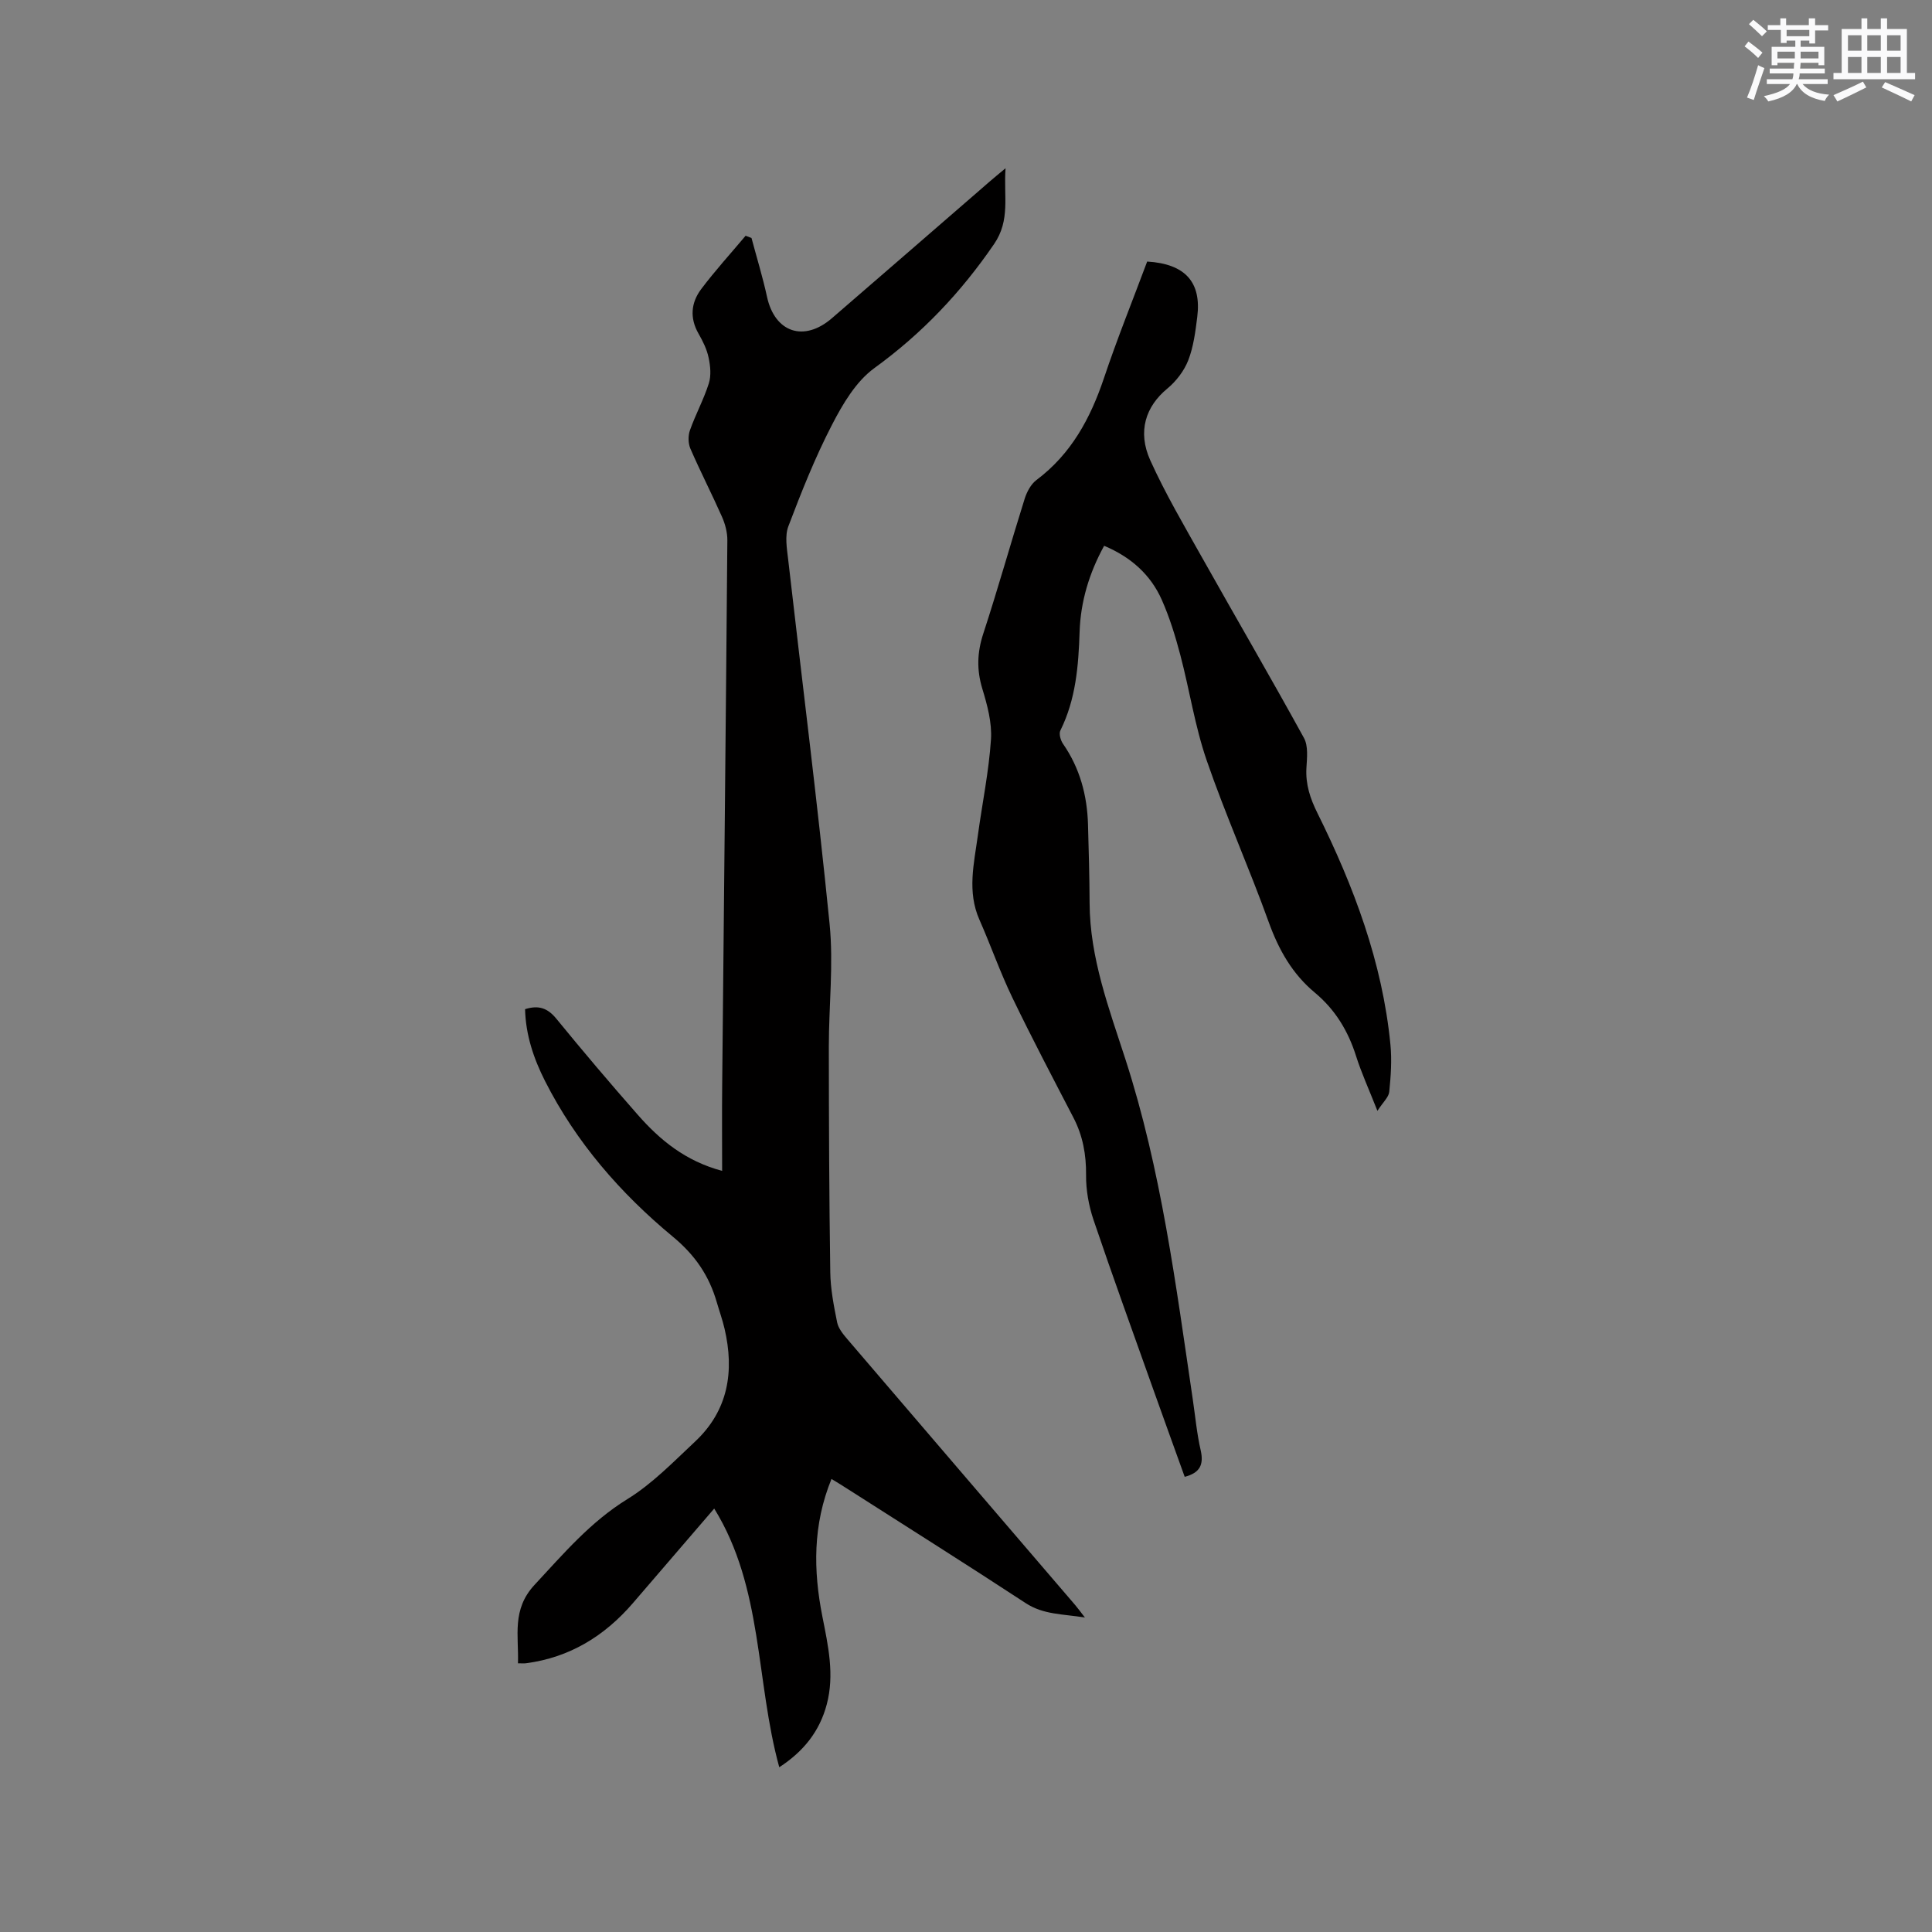
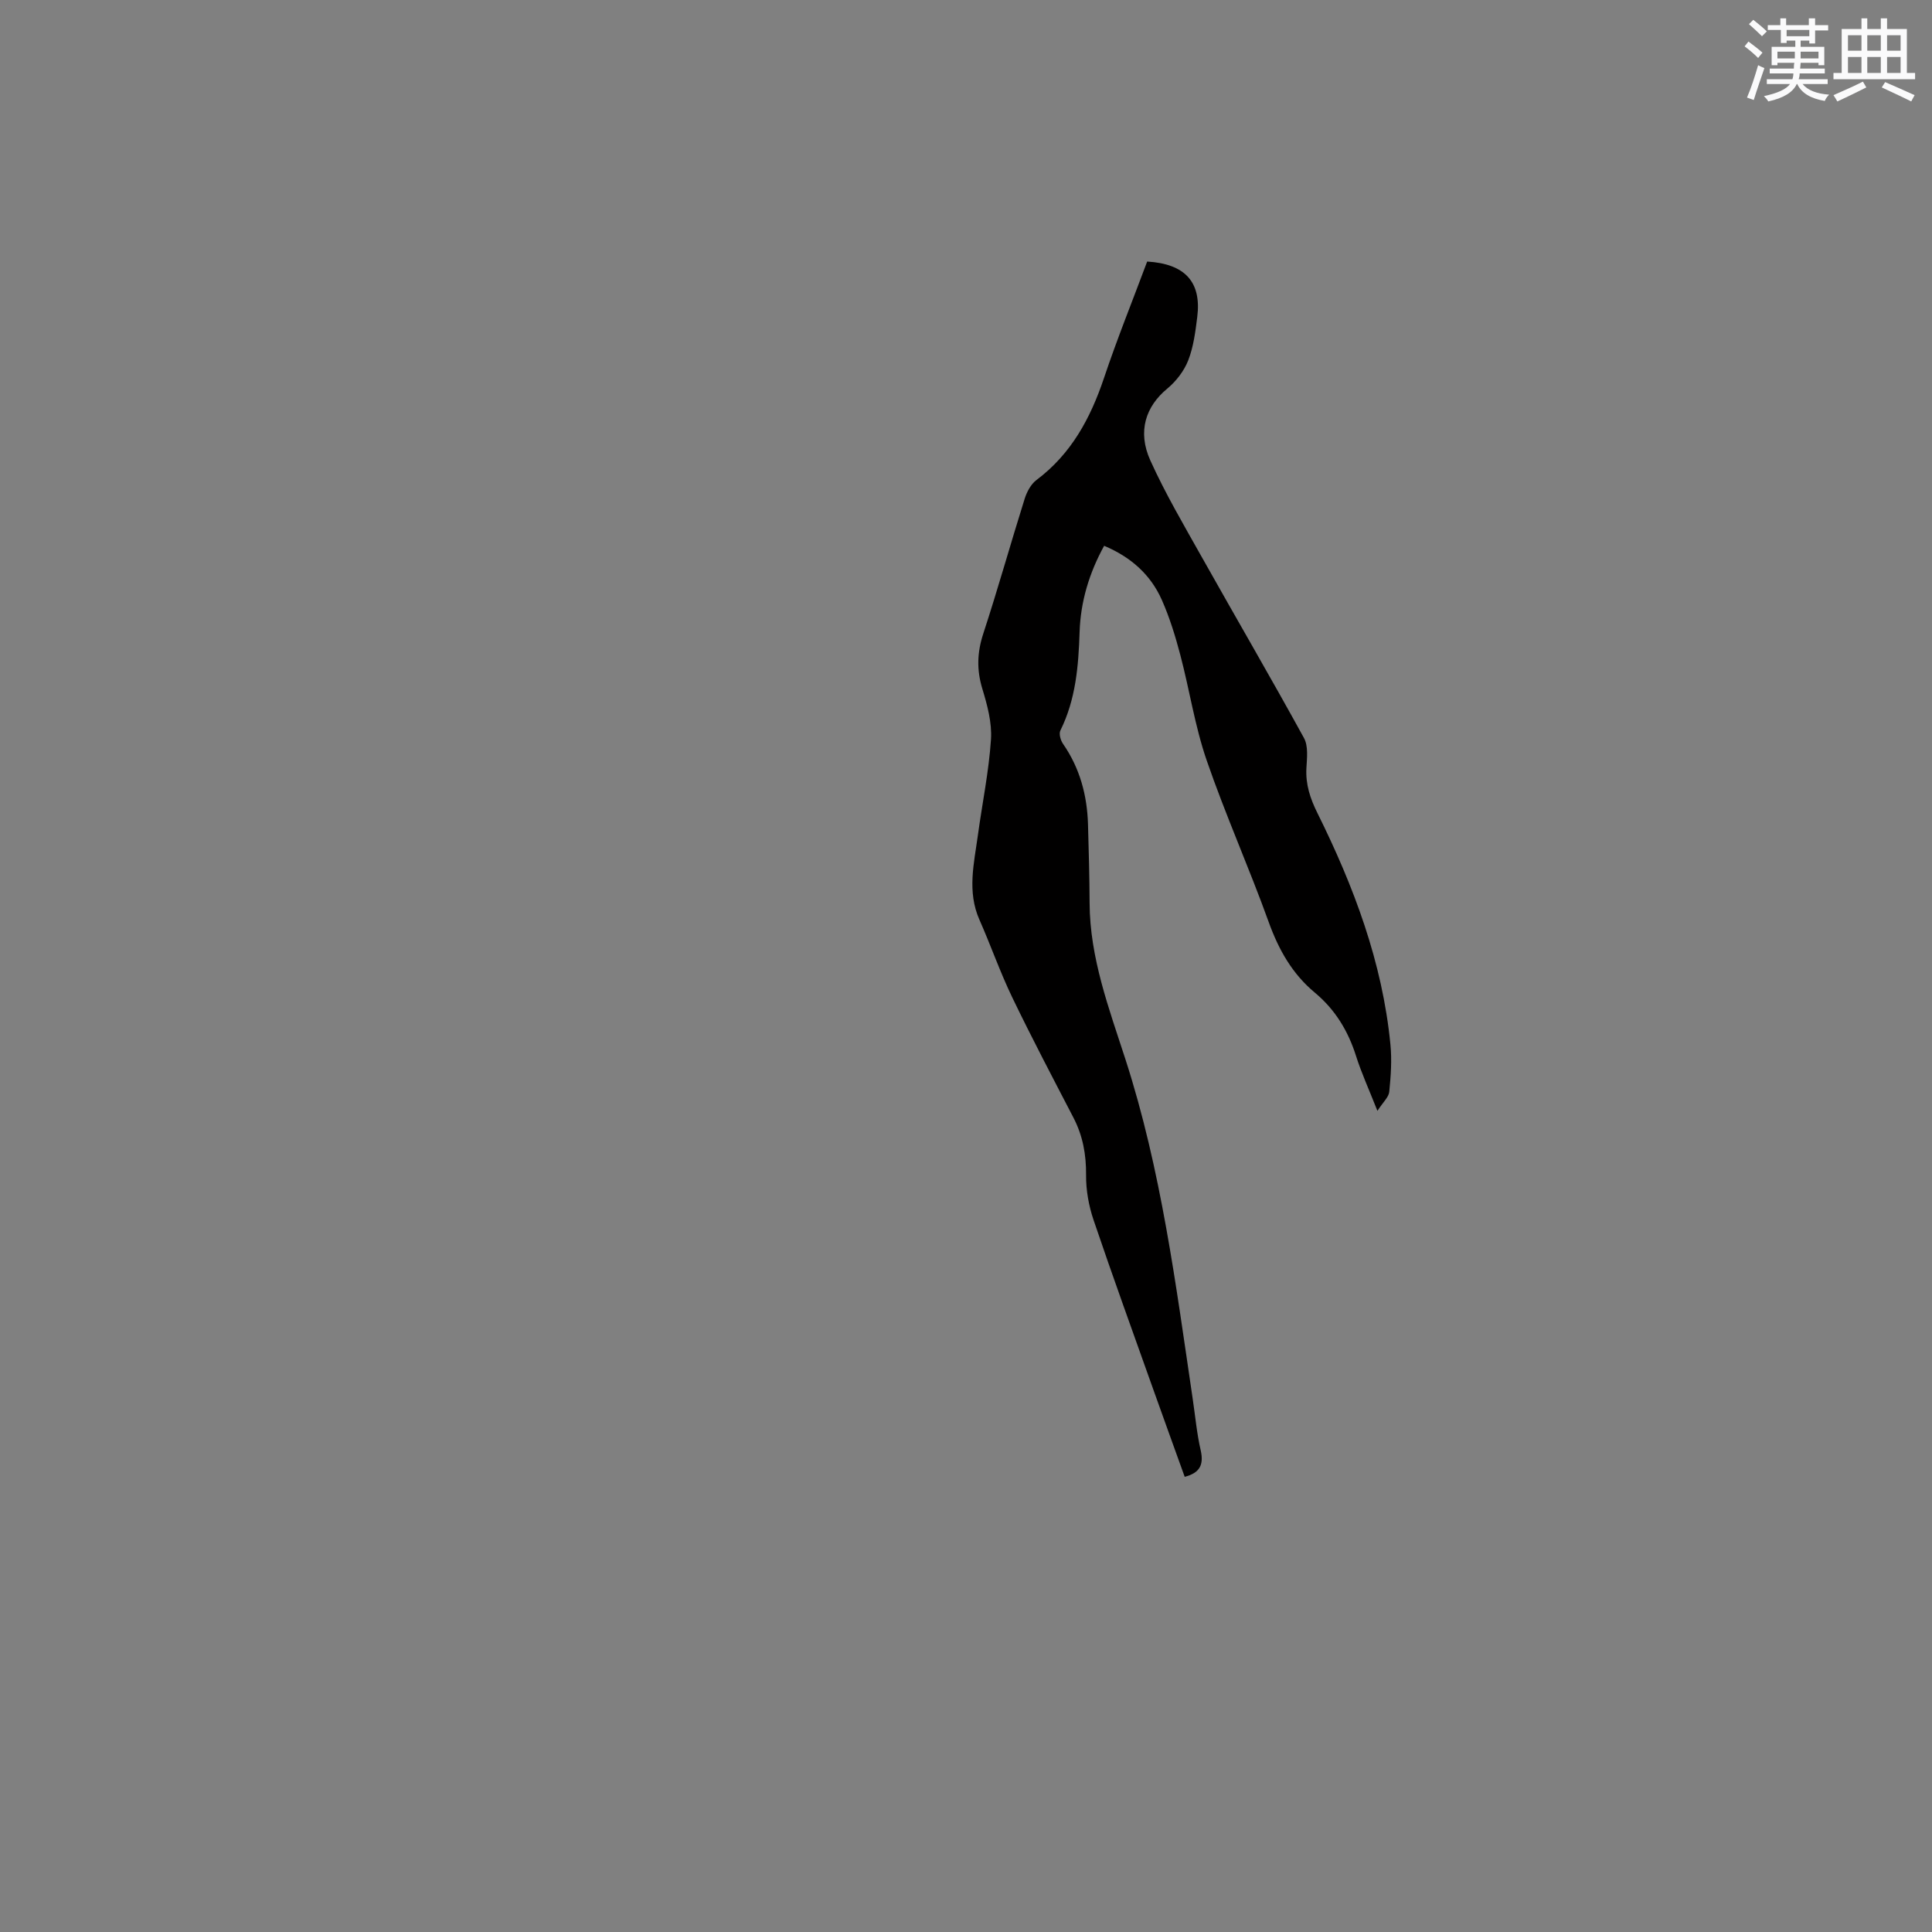
<svg xmlns="http://www.w3.org/2000/svg" enable-background="new 0 0 400 400" viewBox="0 0 400 400">
  <rect x="0" y="0" width="400" height="400" fill="#808080" stroke="none" />
-   <path d="m172.15 306.2c-3.89 9.54-3.77 18.96-1.89 28.46 1.19 6.04 2.55 12.04.91 18.22-1.48 5.58-4.8 9.74-9.83 13.01-4.93-17.91-3.31-37.14-13.47-53.56-5.63 6.54-11.21 13.04-16.8 19.54-5.88 6.84-13.11 11.3-22.17 12.49-.4.05-.82.01-1.66.01.19-5.68-1.34-11.11 3.44-16.25 5.99-6.44 11.55-13.02 19.22-17.75 5.16-3.18 9.52-7.71 14-11.9 6.89-6.45 8.17-14.53 6.11-23.38-.43-1.85-1.08-3.65-1.61-5.48-1.59-5.5-4.5-9.77-9.11-13.58-10.83-8.97-20.03-19.54-26.45-32.22-2.34-4.62-4-9.52-4.13-14.87 2.8-.89 4.68-.23 6.48 1.98 5.5 6.73 11.12 13.36 16.86 19.89 4.58 5.21 9.83 9.56 17.46 11.61 0-6.15-.05-11.92.01-17.68.36-37.63.76-75.26 1.07-112.89.01-1.62-.45-3.36-1.11-4.85-2.1-4.74-4.48-9.36-6.54-14.11-.47-1.09-.5-2.66-.1-3.79 1.16-3.29 2.86-6.39 3.91-9.71.52-1.63.33-3.62-.04-5.34-.36-1.73-1.19-3.41-2.08-4.96-1.87-3.25-1.56-6.43.54-9.23 2.88-3.83 6.12-7.38 9.2-11.05.41.15.82.31 1.22.46 1.08 4.06 2.32 8.08 3.21 12.17 1.6 7.38 7.62 9.46 13.43 4.45 10.92-9.41 21.79-18.88 32.69-28.32.86-.75 1.75-1.47 3.27-2.74-.43 5.76 1.04 10.7-2.37 15.69-6.85 10.01-14.92 18.53-24.78 25.68-3.81 2.76-6.57 7.45-8.8 11.78-3.49 6.75-6.32 13.87-9.02 20.99-.76 2-.3 4.58-.04 6.85 2.87 25.16 6.07 50.28 8.58 75.48.83 8.38-.16 16.93-.16 25.41.01 15.57.07 31.14.3 46.7.05 3.47.73 6.96 1.42 10.37.25 1.24 1.22 2.43 2.09 3.45 15.71 18.37 31.45 36.71 47.18 55.06.54.63 1.02 1.3 2.03 2.6-4.62-.75-8.58-.57-12.26-2.98-12.23-8.01-24.6-15.8-36.92-23.67-.99-.65-1.98-1.24-3.29-2.04z" fill="#010000" />
  <path d="m245.28 305.76c-2.18-6.07-4.38-12.11-6.53-18.16-4.15-11.67-8.38-23.31-12.35-35.04-.99-2.94-1.57-6.17-1.54-9.26.04-4.25-.67-8.15-2.62-11.91-4.29-8.27-8.63-16.51-12.67-24.9-2.52-5.23-4.44-10.75-6.79-16.07-2.58-5.82-1.12-11.65-.32-17.49.9-6.61 2.27-13.19 2.71-19.83.23-3.46-.76-7.11-1.79-10.5-1.19-3.93-1.08-7.52.2-11.42 3.03-9.25 5.65-18.64 8.57-27.93.45-1.42 1.29-3.01 2.44-3.87 7.19-5.39 11.17-12.76 13.97-21.09 2.75-8.2 6-16.23 8.95-24.14 7.93.48 11.26 4.31 10.37 11.46-.38 3.03-.77 6.16-1.86 8.97-.86 2.21-2.51 4.36-4.35 5.88-4.42 3.65-6.24 8.82-3.51 14.86 3.13 6.92 7 13.5 10.73 20.14 7 12.46 14.2 24.8 21.08 37.33.92 1.67.63 4.14.51 6.22-.19 3.39.77 6.29 2.28 9.33 7.52 15.16 13.45 30.88 15.11 47.89.32 3.24.09 6.56-.24 9.81-.11 1.12-1.28 2.14-2.45 3.95-1.78-4.51-3.32-7.87-4.43-11.37-1.64-5.19-4.32-9.6-8.51-13.09-4.69-3.9-7.5-8.89-9.57-14.63-4.05-11.25-8.96-22.2-12.85-33.5-2.43-7.06-3.54-14.56-5.45-21.8-1.02-3.87-2.21-7.75-3.83-11.4-2.32-5.23-6.4-8.87-11.94-11.2-3.08 5.6-4.88 11.54-5.08 17.83-.23 7.05-.78 13.95-3.98 20.41-.34.68.04 2.03.54 2.75 3.5 5.05 5.01 10.69 5.18 16.74.15 5.4.31 10.81.33 16.22.04 11.35 4.02 21.86 7.42 32.37 7.42 22.93 10.43 46.66 13.93 70.32.53 3.56.85 7.18 1.66 10.67.65 2.95-.17 4.63-3.32 5.45z" fill="#010000" />
  <g fill="#fafafb">
    <path d="m361.2 9.6.8-1c.9.7 1.9 1.4 2.9 2.3l-.9 1.1c-1-1-2-1.8-2.8-2.4zm.5 10.6c.9-2.1 1.6-4.3 2.3-6.7.4.2.8.4 1.3.6-.7 2.1-1.5 4.3-2.2 6.6zm.4-15.2.9-.9c1 .8 2 1.6 2.8 2.4l-1 1c-.9-.9-1.8-1.7-2.7-2.5zm12.5-1.2h1.2v1.4h2.7v1.1h-2.7v2.7h-1.2v-.6h-1.8v1.3h4.9v3.8h-1.2v-.5h-3.7c0 .4-.1.9-.1 1.2h5.1v1h-5.2c0 .5-.1.9-.2 1.2h6v1h-5.2c1.1 1.3 2.9 2 5.5 2.2-.4.4-.7.8-.9 1.3-2.9-.5-4.8-1.6-5.7-3.5h-.1c-.8 1.7-2.7 2.9-5.9 3.6-.2-.4-.6-.8-.9-1.1 2.8-.6 4.6-1.4 5.4-2.5h-4.8v-1h5.3c.1-.3.2-.7.2-1.2h-4.9v-1h5c0-.4 0-.8.1-1.2h-3.5v.5h-1.2v-3.8h4.9v-1.3h-1.8v.5h-1.2v-2.7h-2.7v-1h2.6v-1.4h1.2v1.4h4.7v-1.4zm-6.6 8.3h3.6c0-.4 0-.9 0-1.4h-3.6zm1.9-4.6h4.7v-1.3h-4.7zm6.6 3.2h-3.7v1.4h3.7z" />
    <path d="m385.3 3.8h1.3v2.2h2.8v-2.2h1.3v2.2h4.1v9.1h1.7v1.3h-16.9v-1.3h1.7v-9.1h4.1v-2.2zm.4 13.1.7 1.2c-1.8.9-3.8 1.9-6 2.9-.2-.4-.5-.8-.8-1.3 2.3-1 4.3-1.9 6.1-2.8zm-3.1-6.4h2.8v-3.2h-2.8zm0 4.6h2.8v-3.3h-2.8zm4-4.6h2.8v-3.2h-2.8zm0 4.6h2.8v-3.3h-2.8zm3.7 1.9c2.1.9 4.1 1.8 6.1 2.7l-.7 1.3c-2.2-1.1-4.2-2-6.1-2.9zm3.2-9.7h-2.8v3.2h2.8zm-2.8 7.8h2.8v-3.3h-2.8z" />
  </g>
</svg>